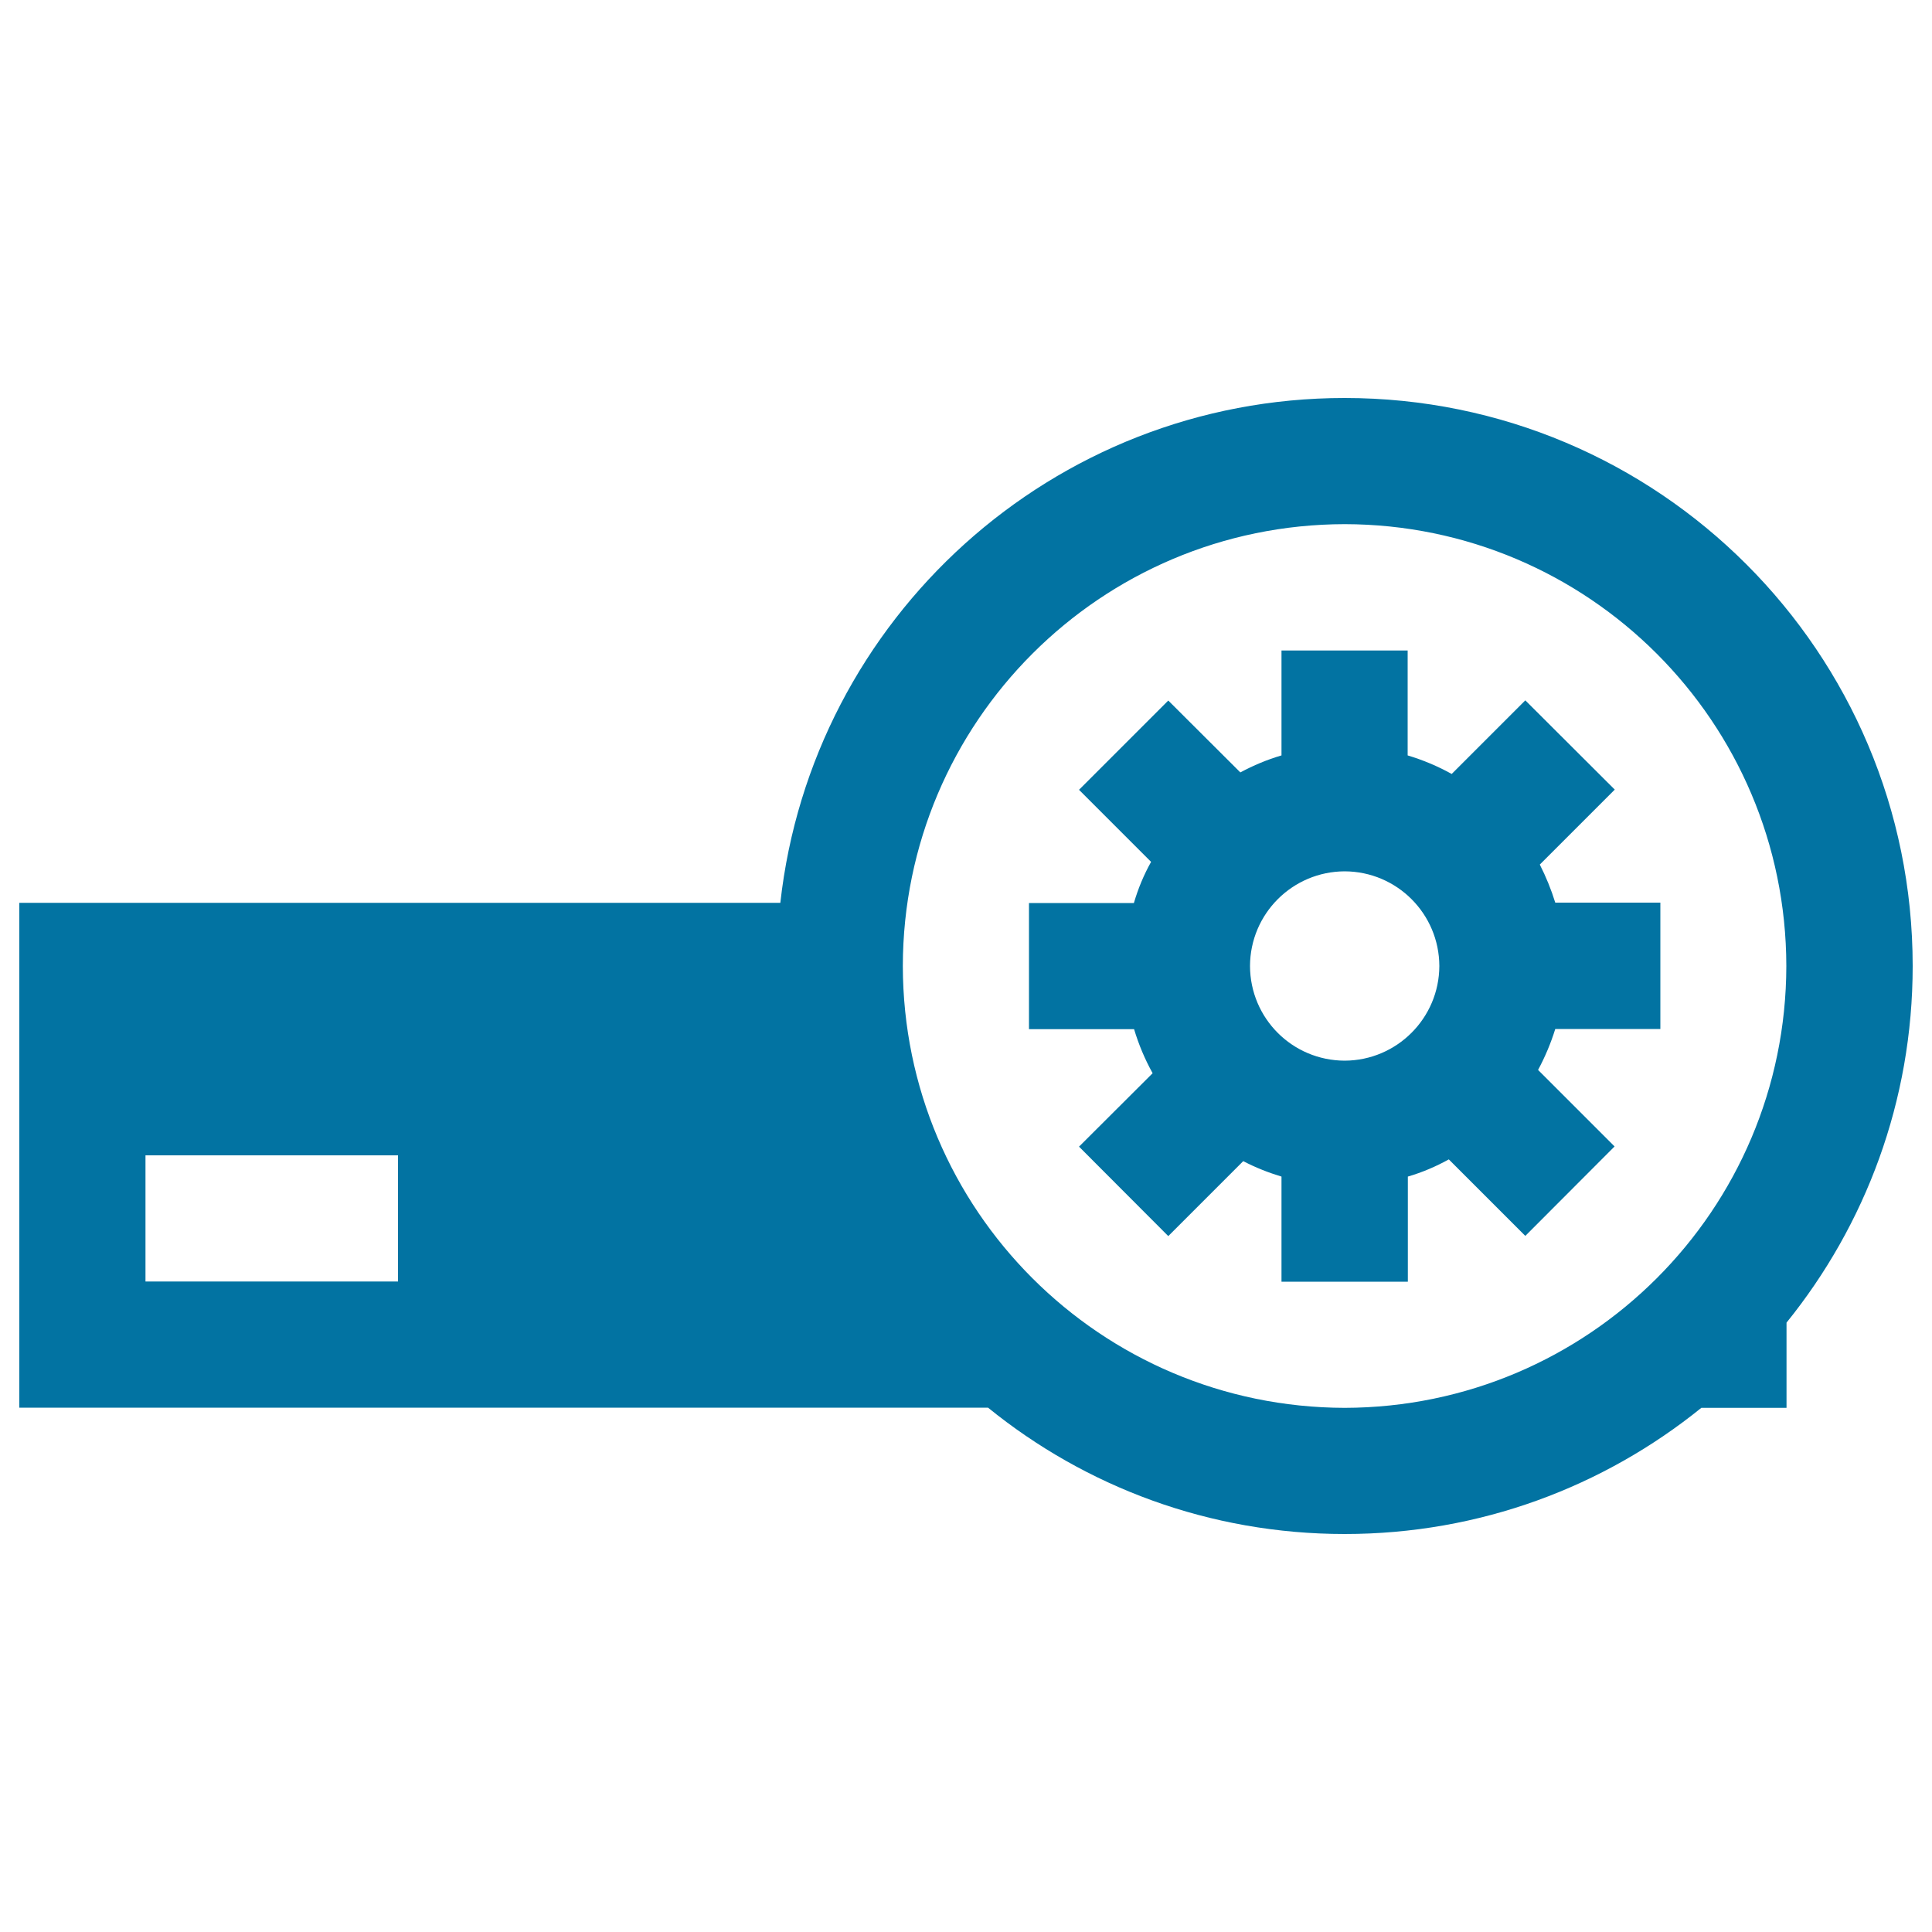
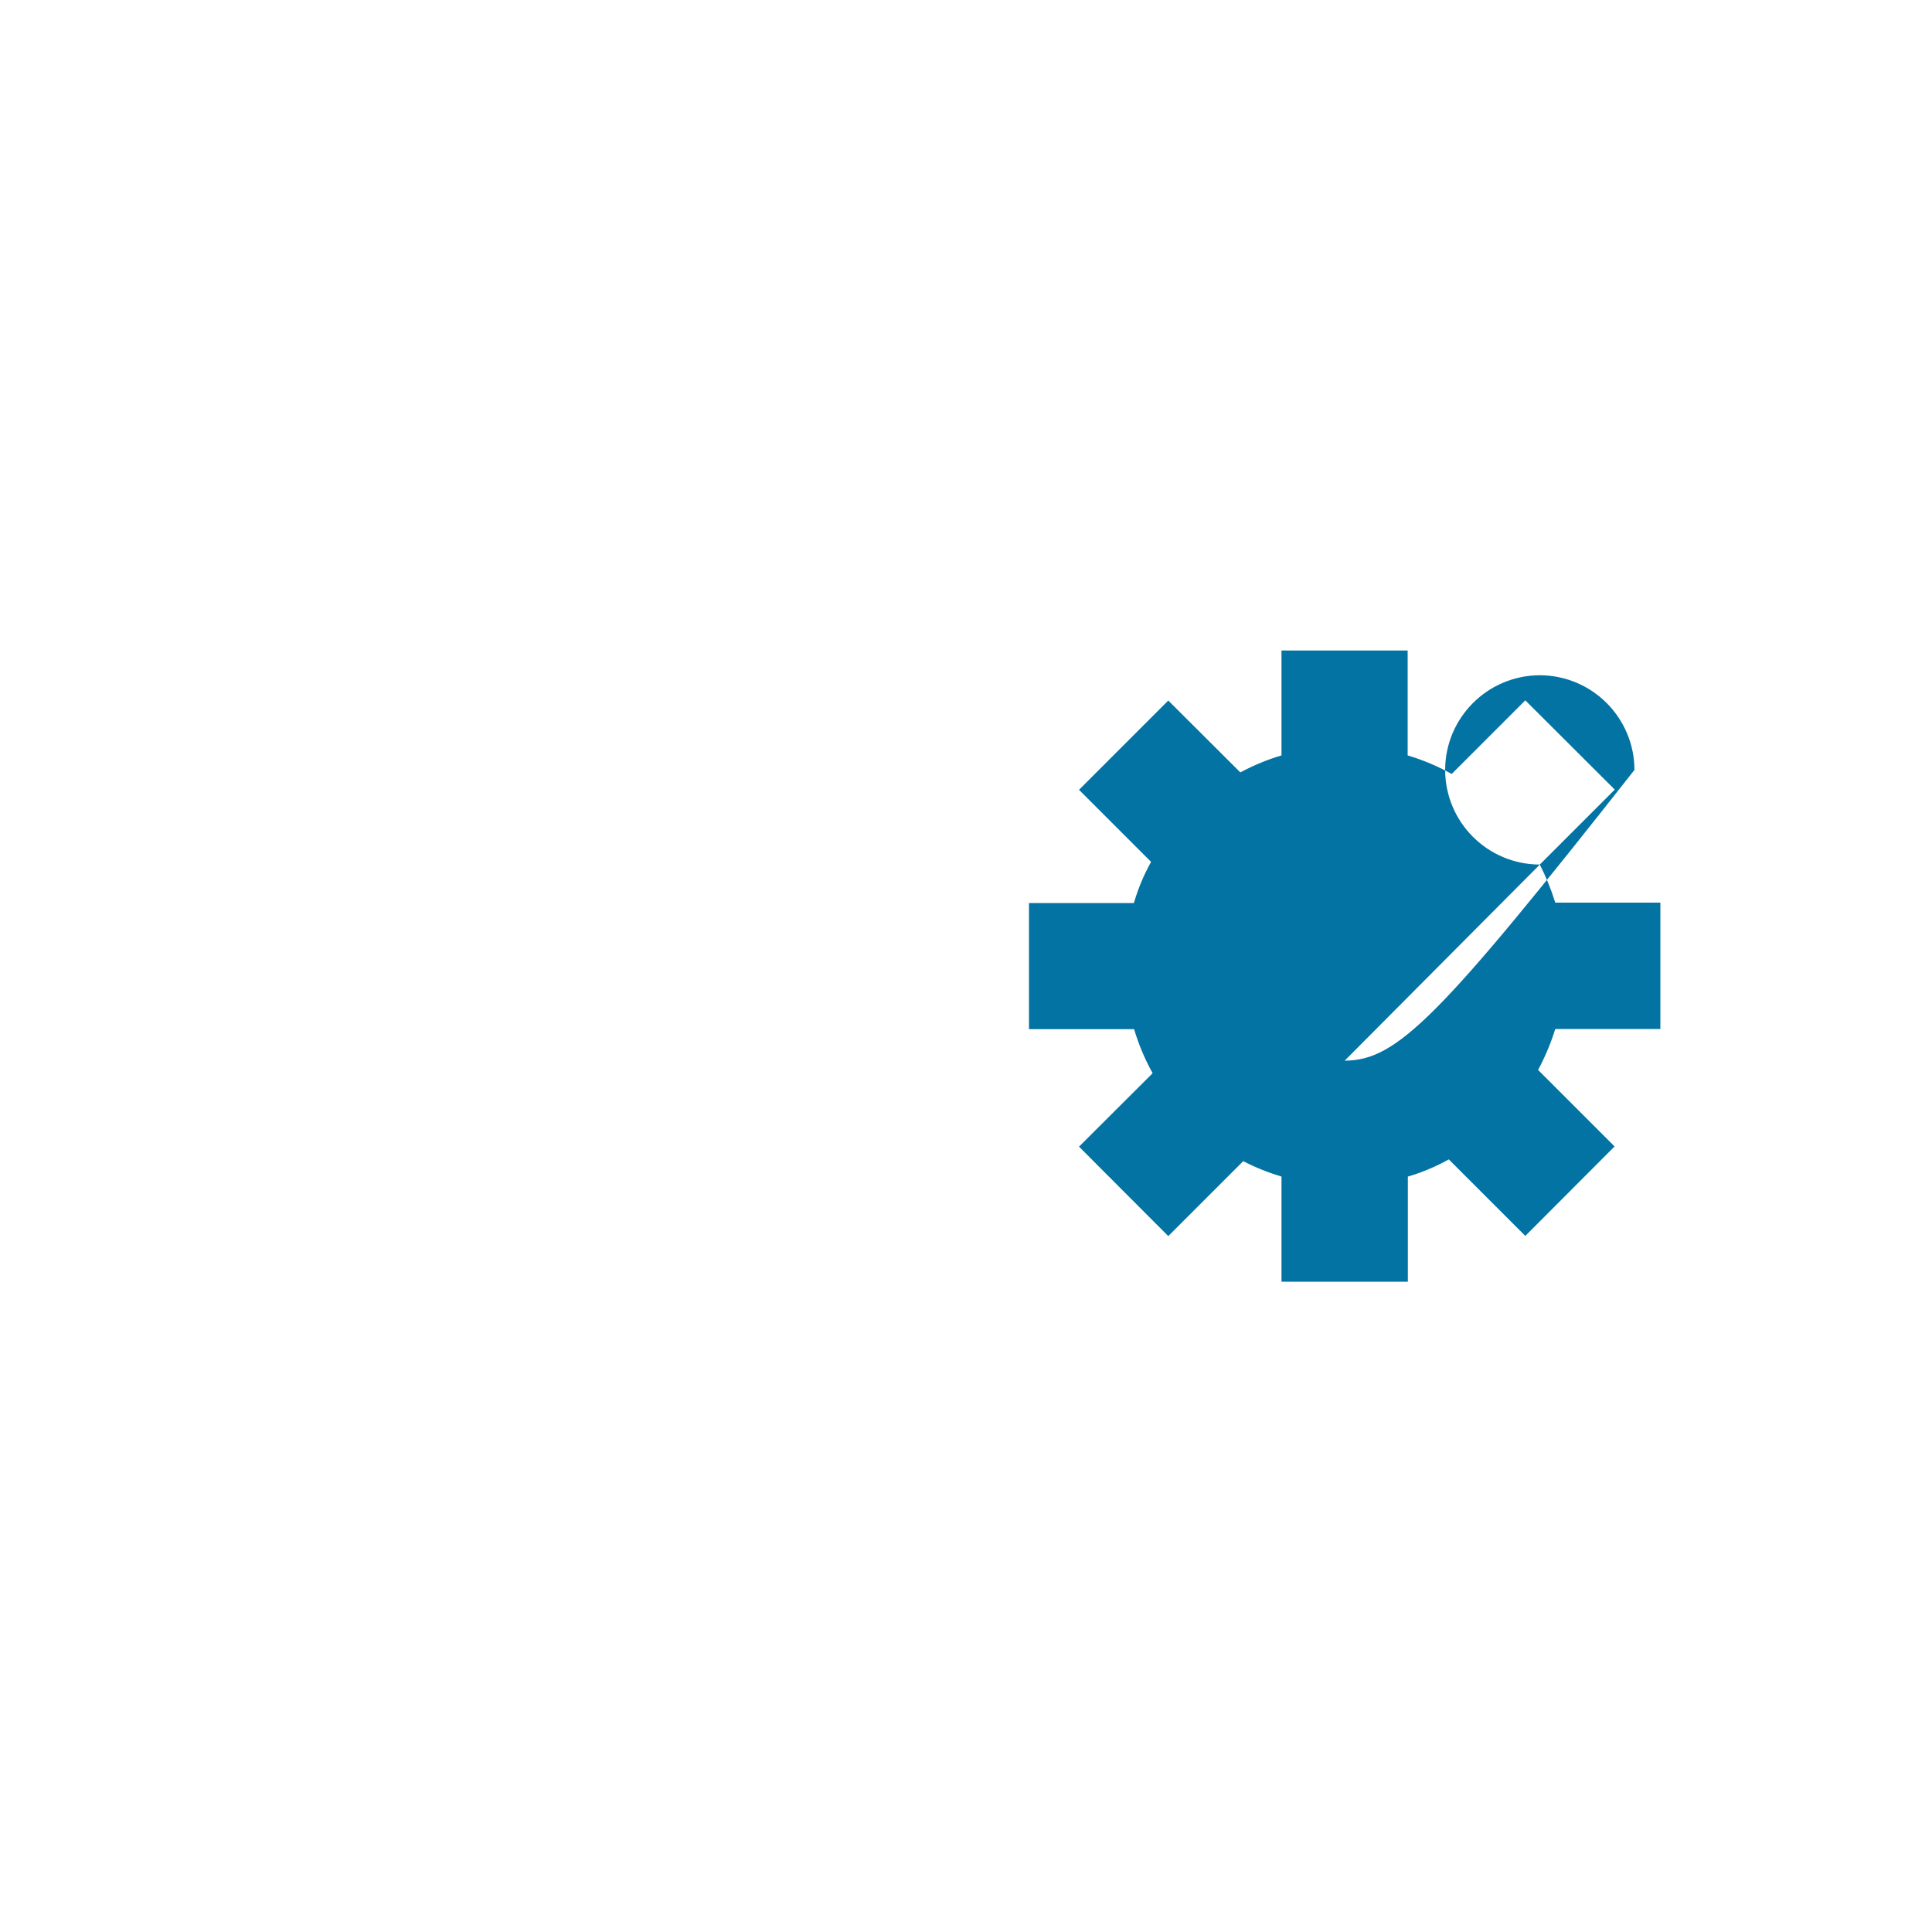
<svg xmlns="http://www.w3.org/2000/svg" viewBox="0 0 1000 1000" style="fill:#0273a2">
  <title>Hard Drive Settings SVG icon</title>
  <g>
-     <path d="M696,206c-151.3,0-275.8,114.3-292.1,261.3H10v261.3h501.4C561.8,769.5,626,794,696,794s134.1-24.5,184.6-65.3h44.1v-44.1C965.5,634.1,990,570,990,500C990,337.5,858.4,206,696,206z M206,663.3H75.3V598H206V663.3z M696,728.7C569.7,728.4,467.5,626.3,467.3,500c0.2-126.3,102.4-228.5,228.7-228.7c126.2,0.2,228.4,102.4,228.6,228.7C924.4,626.3,822.2,728.4,696,728.7z" />
-     <path d="M797,447.5l38.8-38.8l-46.3-46.2l-38.1,38.1c-7.2-4-14.8-7.2-22.8-9.6v-54.3h-65.3V391c-7.5,2.2-14.6,5.2-21.3,8.8l-37.3-37.2l-46.2,46.2l37.3,37.3c-3.8,6.8-6.7,13.8-8.9,21.3h-54.3v65.3H587c2.4,8,5.6,15.6,9.6,22.8l-38.1,38l46.2,46.3l38.8-38.8c6.3,3.3,12.9,5.9,19.8,8v54.4h65.4v-54.4c7.5-2.2,14.5-5.2,21.2-8.9l39.6,39.6l46.2-46.3l-39.6-39.6c3.6-6.7,6.6-13.8,8.9-21.2h54.4v-65.4H805C802.9,460.4,800.2,453.8,797,447.5z M696,549c-27.1-0.1-48.9-21.9-49-49c0.1-27.1,22-48.9,49-49c27.1,0.1,48.9,22,49,49C744.9,527,723,548.9,696,549z" />
+     <path d="M797,447.5l38.8-38.8l-46.3-46.2l-38.1,38.1c-7.2-4-14.8-7.2-22.8-9.6v-54.3h-65.3V391c-7.5,2.2-14.6,5.2-21.3,8.8l-37.3-37.2l-46.2,46.2l37.3,37.3c-3.8,6.8-6.7,13.8-8.9,21.3h-54.3v65.3H587c2.4,8,5.6,15.6,9.6,22.8l-38.1,38l46.2,46.3l38.8-38.8c6.3,3.3,12.9,5.9,19.8,8v54.4h65.4v-54.4c7.5-2.2,14.5-5.2,21.2-8.9l39.6,39.6l46.2-46.3l-39.6-39.6c3.6-6.7,6.6-13.8,8.9-21.2h54.4v-65.4H805C802.9,460.4,800.2,453.8,797,447.5z c-27.1-0.1-48.9-21.9-49-49c0.1-27.1,22-48.9,49-49c27.1,0.1,48.9,22,49,49C744.9,527,723,548.9,696,549z" />
  </g>
</svg>